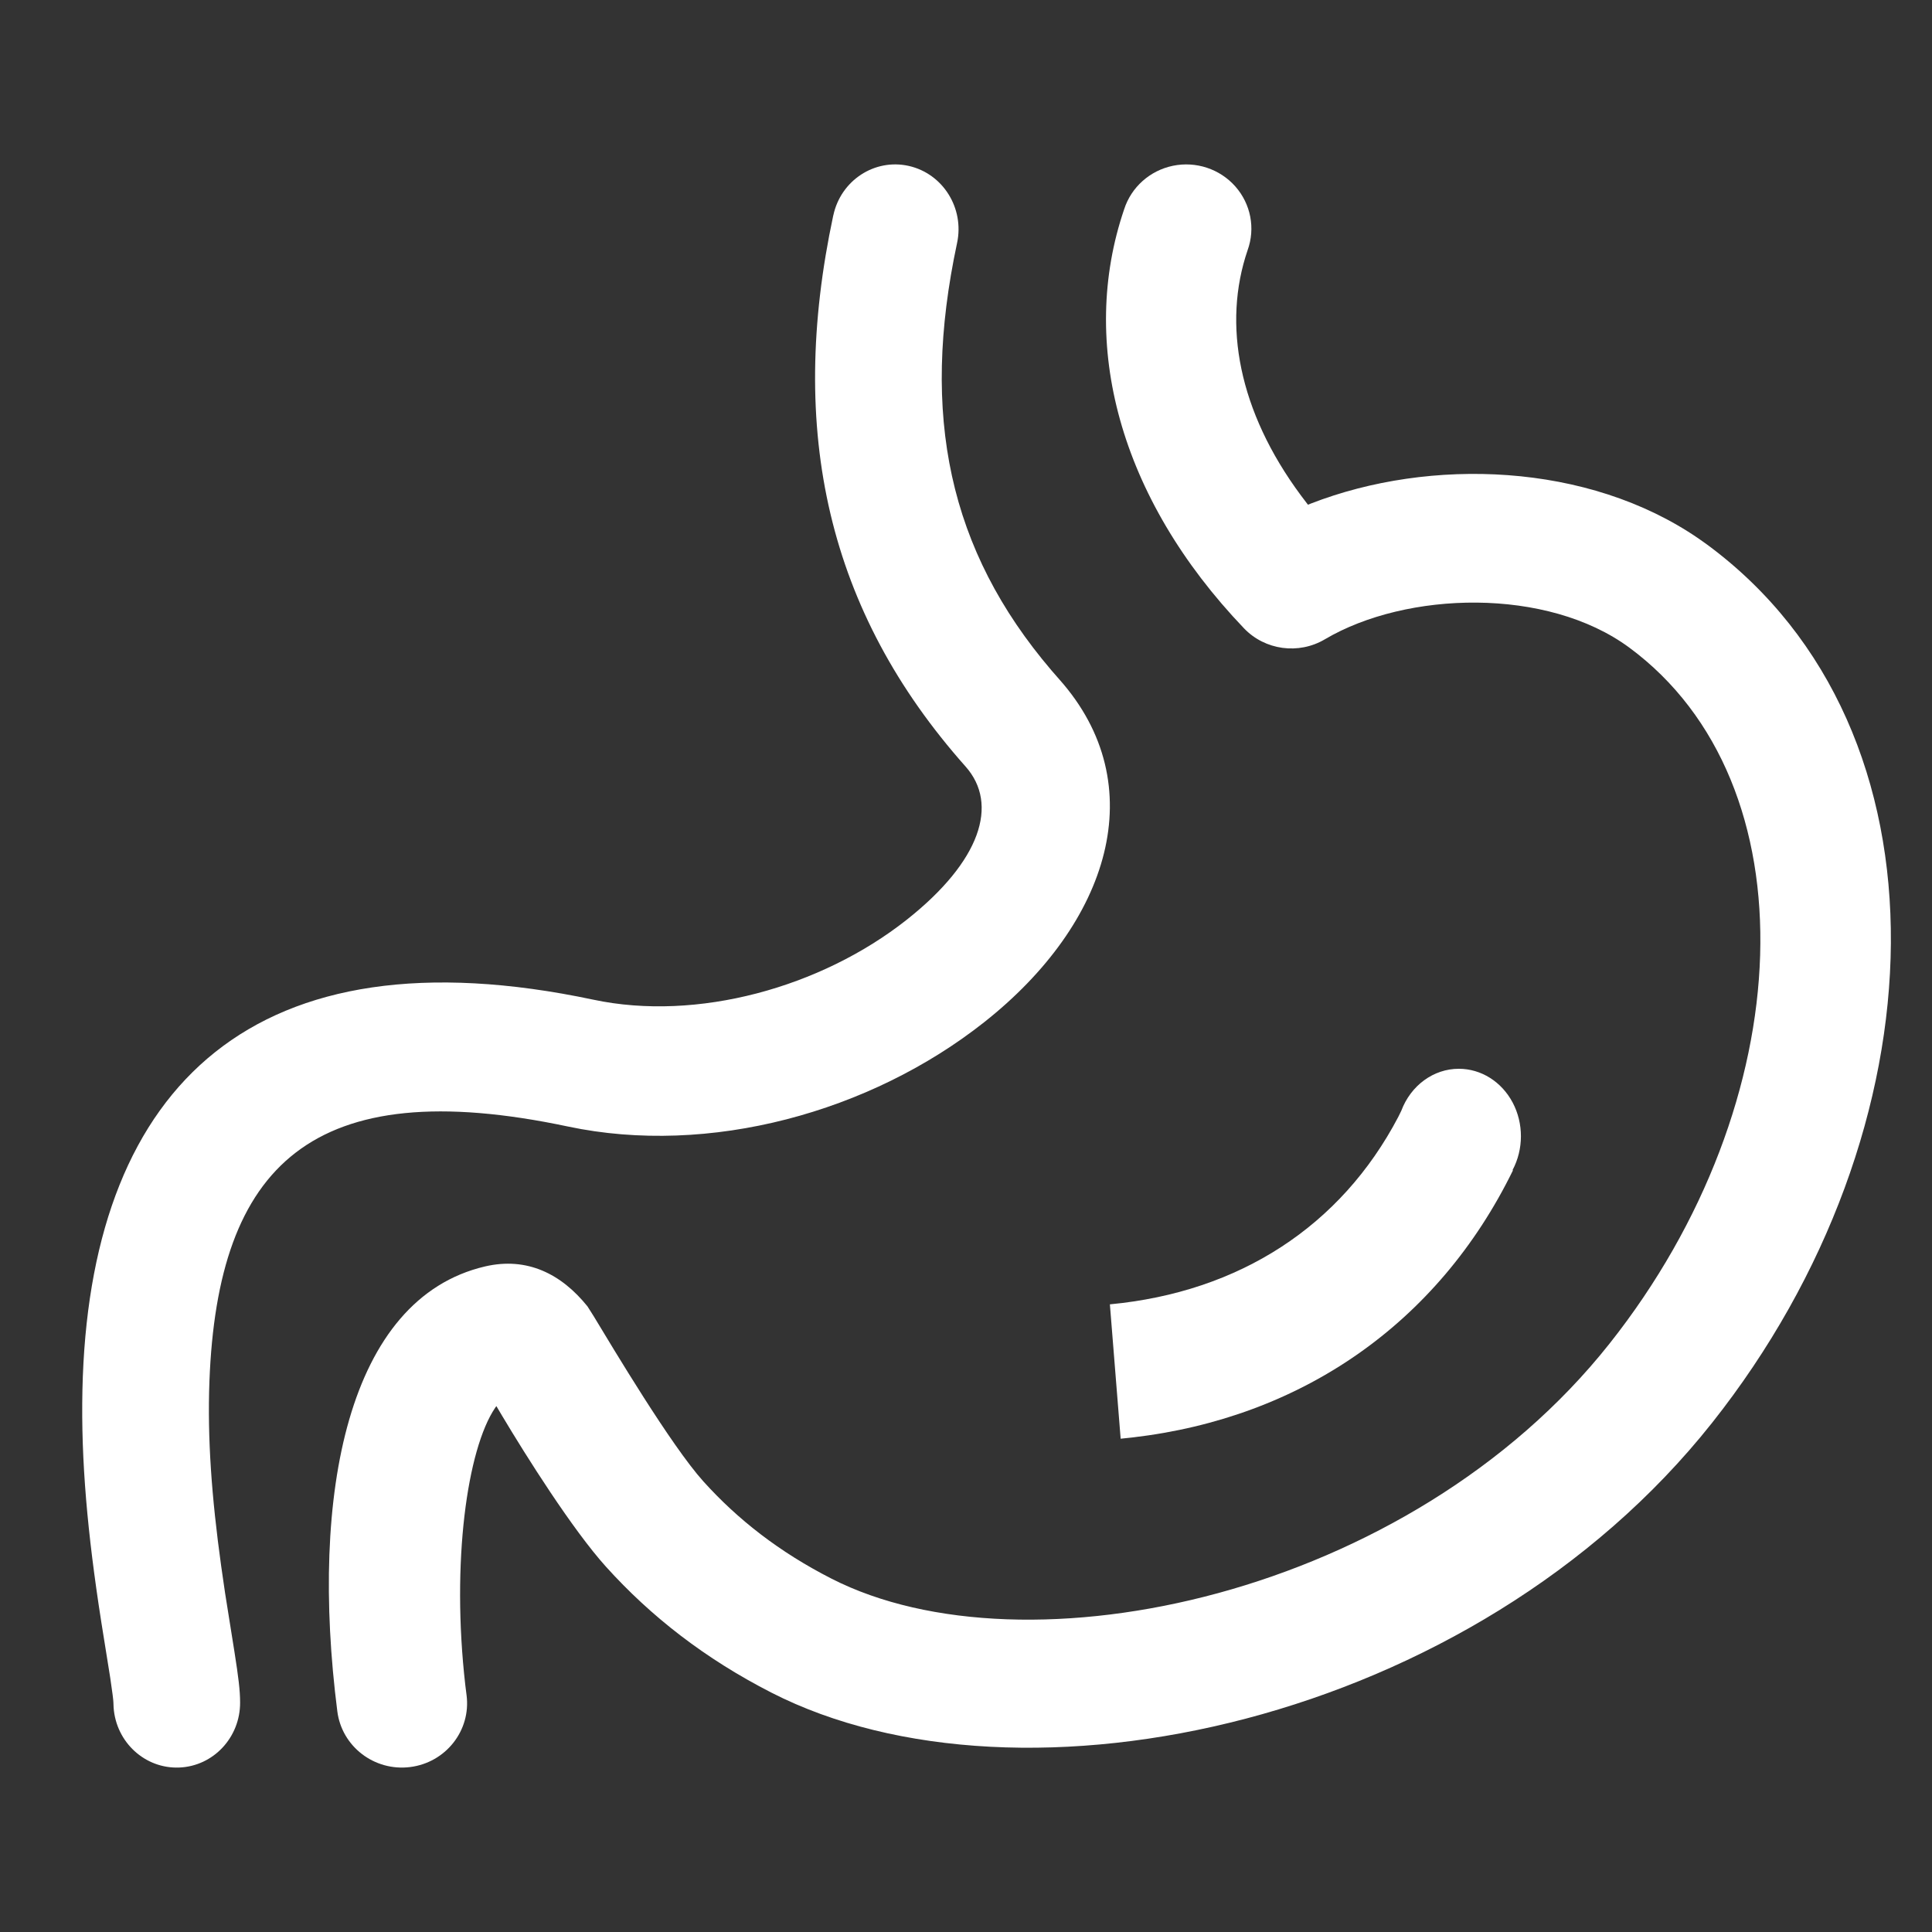
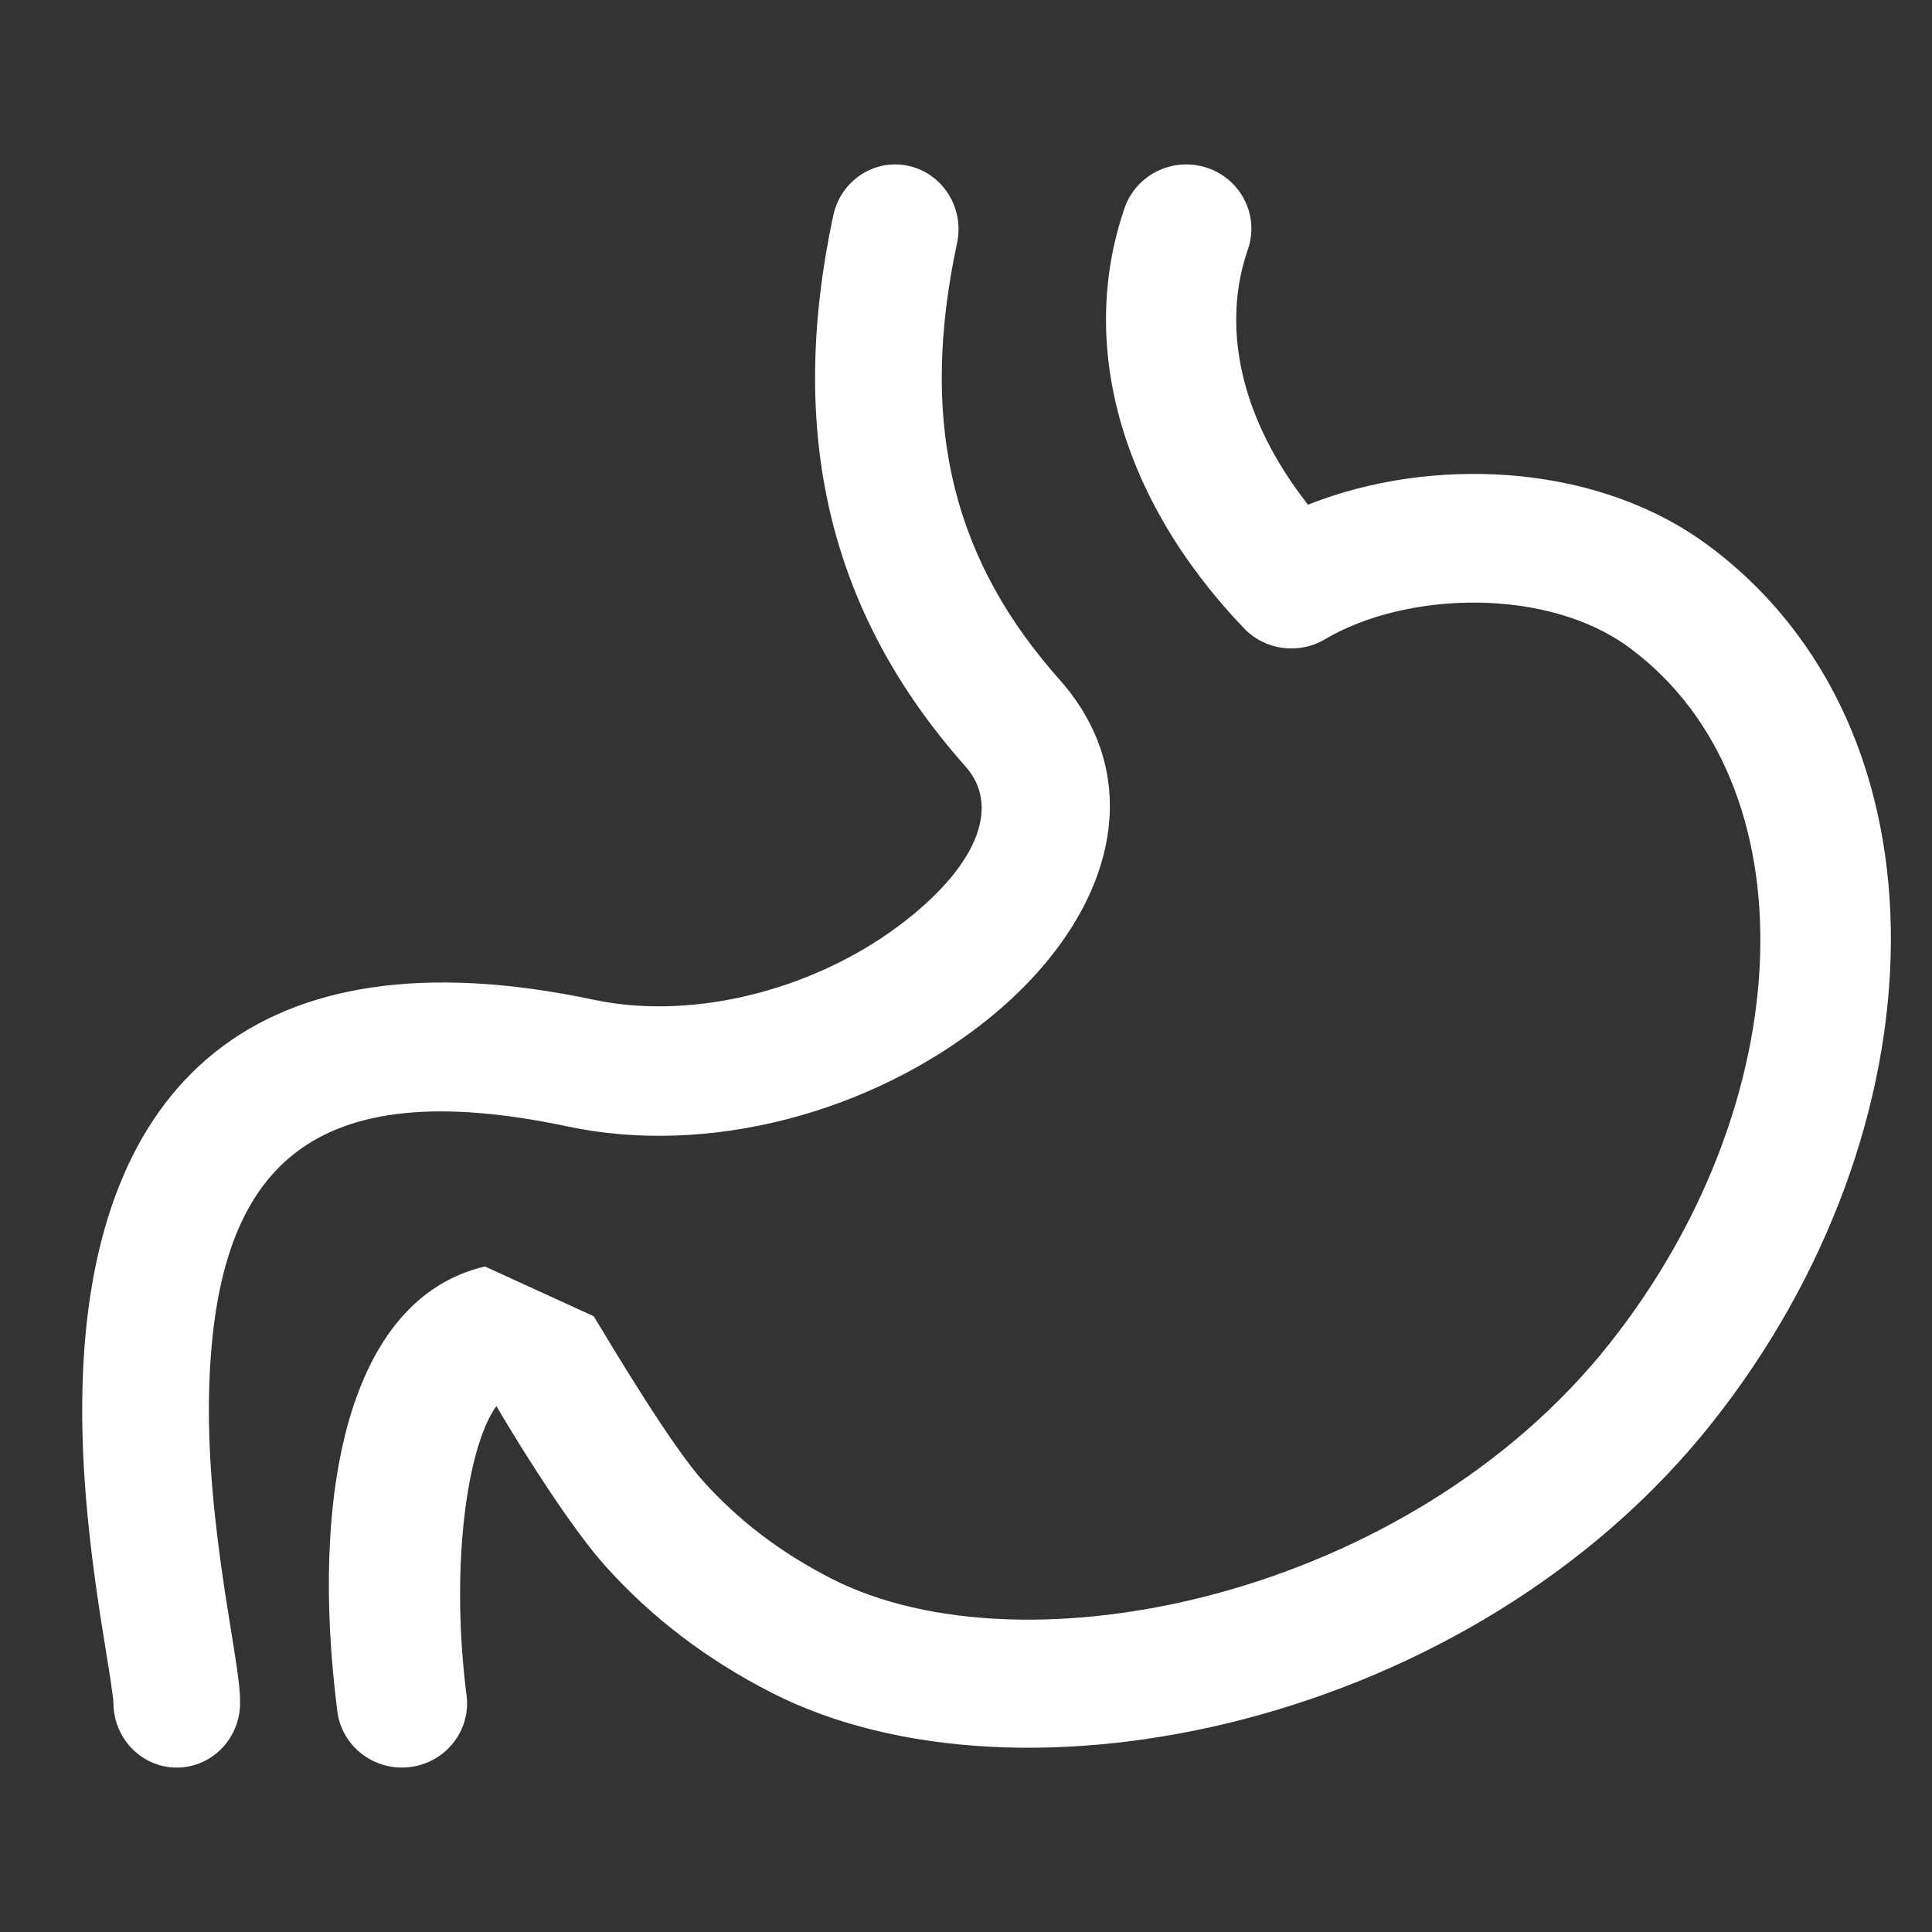
<svg xmlns="http://www.w3.org/2000/svg" width="40px" height="40px" viewBox="0 0 40 40" version="1.1">
  <rect x="0" y="0" width="40" height="40" fill="#333333" stroke="none" />
  <title>icon_home_11</title>
  <desc>Created with Sketch.</desc>
  <g id="页面-1" stroke="none" stroke-width="1" fill="none" fill-rule="evenodd">
    <g id="5备份-8" transform="translate(-317, -522)">
      <g id="编组-2" transform="translate(260, 454)">
        <g id="编组-5">
          <g id="编组-3" transform="translate(0, 15)">
            <g id="编组" transform="translate(57, 53)">
              <g id="icon/home/11">
                <rect id="矩形" fill-rule="nonzero" x="0" y="0" width="40" height="40" />
                <path d="M17.253,4.459 C17.407,3.736 18.106,3.277 18.814,3.435 C19.521,3.594 19.97,4.308 19.815,5.032 C19.055,8.594 19.643,11.386 21.77,13.88 L21.933,14.067 C23.876,16.253 22.971,19.114 20.376,21.164 C18.016,23.029 14.685,23.943 11.757,23.323 C6.456,22.202 4.506,24.127 4.336,28.598 C4.292,29.768 4.381,30.996 4.578,32.415 L4.66,32.982 L4.854,34.199 C4.937,34.726 4.971,35 4.971,35.249 C4.974,35.972 4.416,36.568 3.709,36.595 C3.002,36.622 2.402,36.071 2.352,35.35 L2.348,35.249 C2.348,35.207 2.327,35.037 2.283,34.742 L2.097,33.581 C2.077,33.453 2.058,33.331 2.04,33.208 C1.782,31.468 1.66,29.97 1.715,28.495 C1.943,22.485 5.261,19.21 12.288,20.698 C14.43,21.152 16.993,20.448 18.772,19.043 C20.31,17.827 20.682,16.648 19.991,15.87 C17.136,12.659 16.298,8.926 17.252,4.459 L17.253,4.459 Z" id="路径" fill="#FFFFFF" />
-                 <path d="M23.274,4.334 C23.421,3.875 23.808,3.53 24.285,3.432 C24.762,3.334 25.256,3.498 25.576,3.86 C25.897,4.223 25.994,4.728 25.83,5.181 C25.309,6.709 25.641,8.512 26.933,10.256 L27.08,10.45 L27.144,10.424 C29.608,9.468 32.874,9.574 35.169,11.151 L35.348,11.278 C40.542,15.112 40.256,23.39 35.446,29.459 C30.502,35.696 21.145,37.689 15.973,35.045 C14.596,34.341 13.475,33.467 12.546,32.437 C11.851,31.666 10.897,30.152 10.392,29.306 L10.277,29.112 L10.253,29.145 C9.671,30.003 9.342,32.344 9.634,34.892 L9.66,35.099 C9.753,35.828 9.229,36.493 8.49,36.585 C7.752,36.677 7.077,36.161 6.984,35.432 C6.409,30.928 7.2,26.888 10.039,26.221 C10.912,26.016 11.623,26.376 12.163,27.047 L12.292,27.251 C12.688,27.906 13.894,29.928 14.562,30.67 C15.276,31.462 16.136,32.133 17.213,32.683 C21.236,34.739 29.179,33.048 33.322,27.82 C37.299,22.802 37.527,16.209 33.733,13.408 C32.03,12.152 29.12,12.237 27.43,13.236 C26.887,13.557 26.191,13.463 25.756,13.009 C23.166,10.301 22.331,7.102 23.274,4.334 Z" id="路径" fill="#FFFFFF" />
-                 <path d="M30.204,22.128 C30.664,22.128 31.088,22.394 31.318,22.827 C31.547,23.26 31.546,23.793 31.316,24.225 L31.324,24.231 C29.771,27.405 26.938,29.356 23.446,29.761 L23.202,29.787 L22.979,27.005 C25.662,26.751 27.762,25.386 28.948,23.128 L29.012,22.998 C29.209,22.472 29.681,22.127 30.204,22.128 L30.204,22.128 Z" id="路径" fill="#FFFFFF" />
+                 <path d="M23.274,4.334 C23.421,3.875 23.808,3.53 24.285,3.432 C24.762,3.334 25.256,3.498 25.576,3.86 C25.897,4.223 25.994,4.728 25.83,5.181 C25.309,6.709 25.641,8.512 26.933,10.256 L27.08,10.45 L27.144,10.424 C29.608,9.468 32.874,9.574 35.169,11.151 L35.348,11.278 C40.542,15.112 40.256,23.39 35.446,29.459 C30.502,35.696 21.145,37.689 15.973,35.045 C14.596,34.341 13.475,33.467 12.546,32.437 C11.851,31.666 10.897,30.152 10.392,29.306 L10.277,29.112 L10.253,29.145 C9.671,30.003 9.342,32.344 9.634,34.892 L9.66,35.099 C9.753,35.828 9.229,36.493 8.49,36.585 C7.752,36.677 7.077,36.161 6.984,35.432 C6.409,30.928 7.2,26.888 10.039,26.221 L12.292,27.251 C12.688,27.906 13.894,29.928 14.562,30.67 C15.276,31.462 16.136,32.133 17.213,32.683 C21.236,34.739 29.179,33.048 33.322,27.82 C37.299,22.802 37.527,16.209 33.733,13.408 C32.03,12.152 29.12,12.237 27.43,13.236 C26.887,13.557 26.191,13.463 25.756,13.009 C23.166,10.301 22.331,7.102 23.274,4.334 Z" id="路径" fill="#FFFFFF" />
              </g>
            </g>
          </g>
        </g>
      </g>
    </g>
  </g>
</svg>